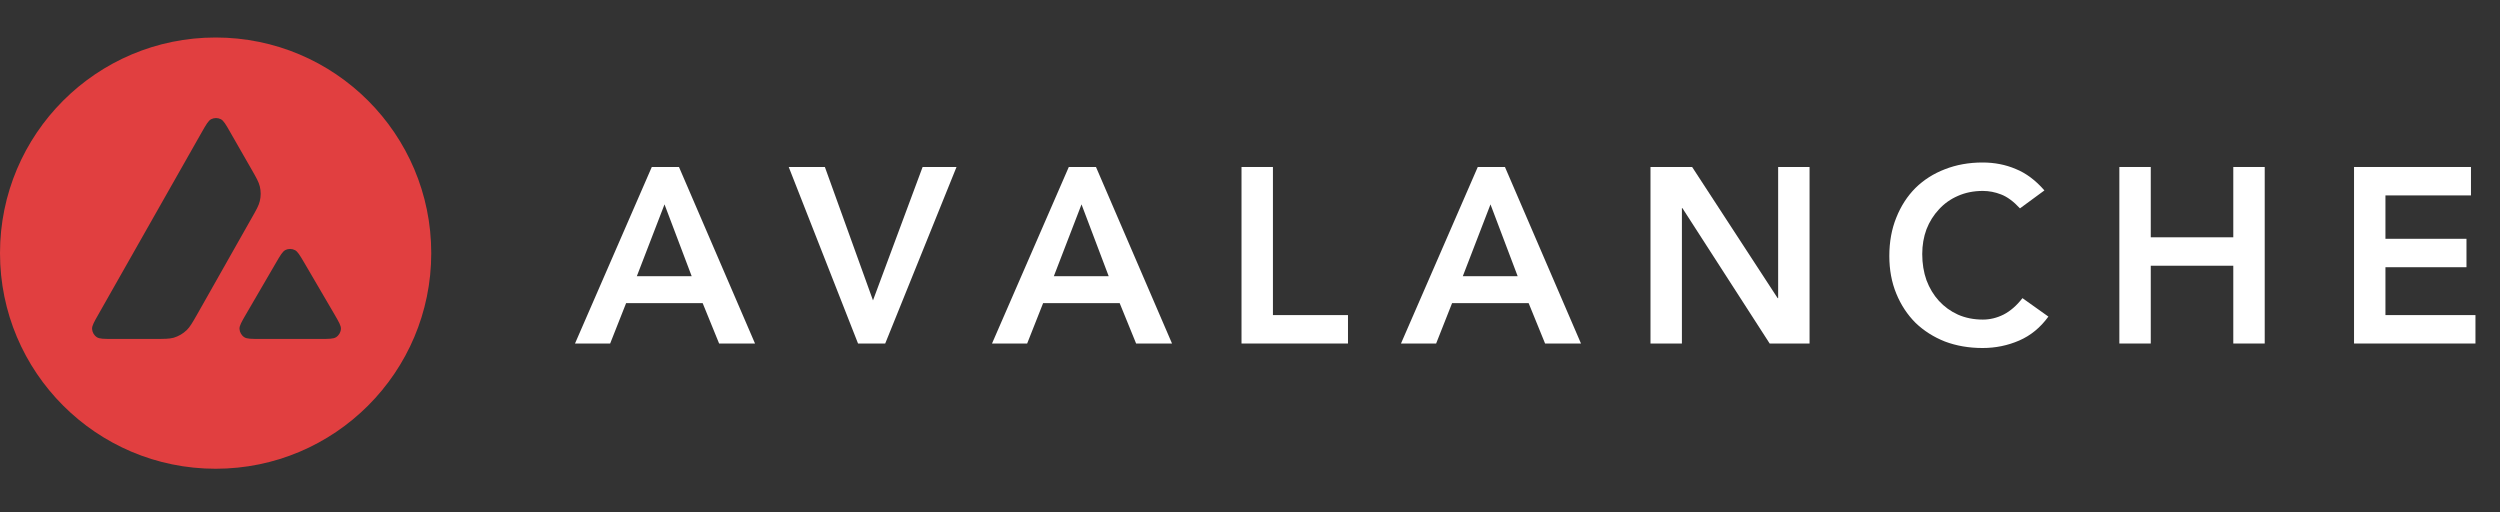
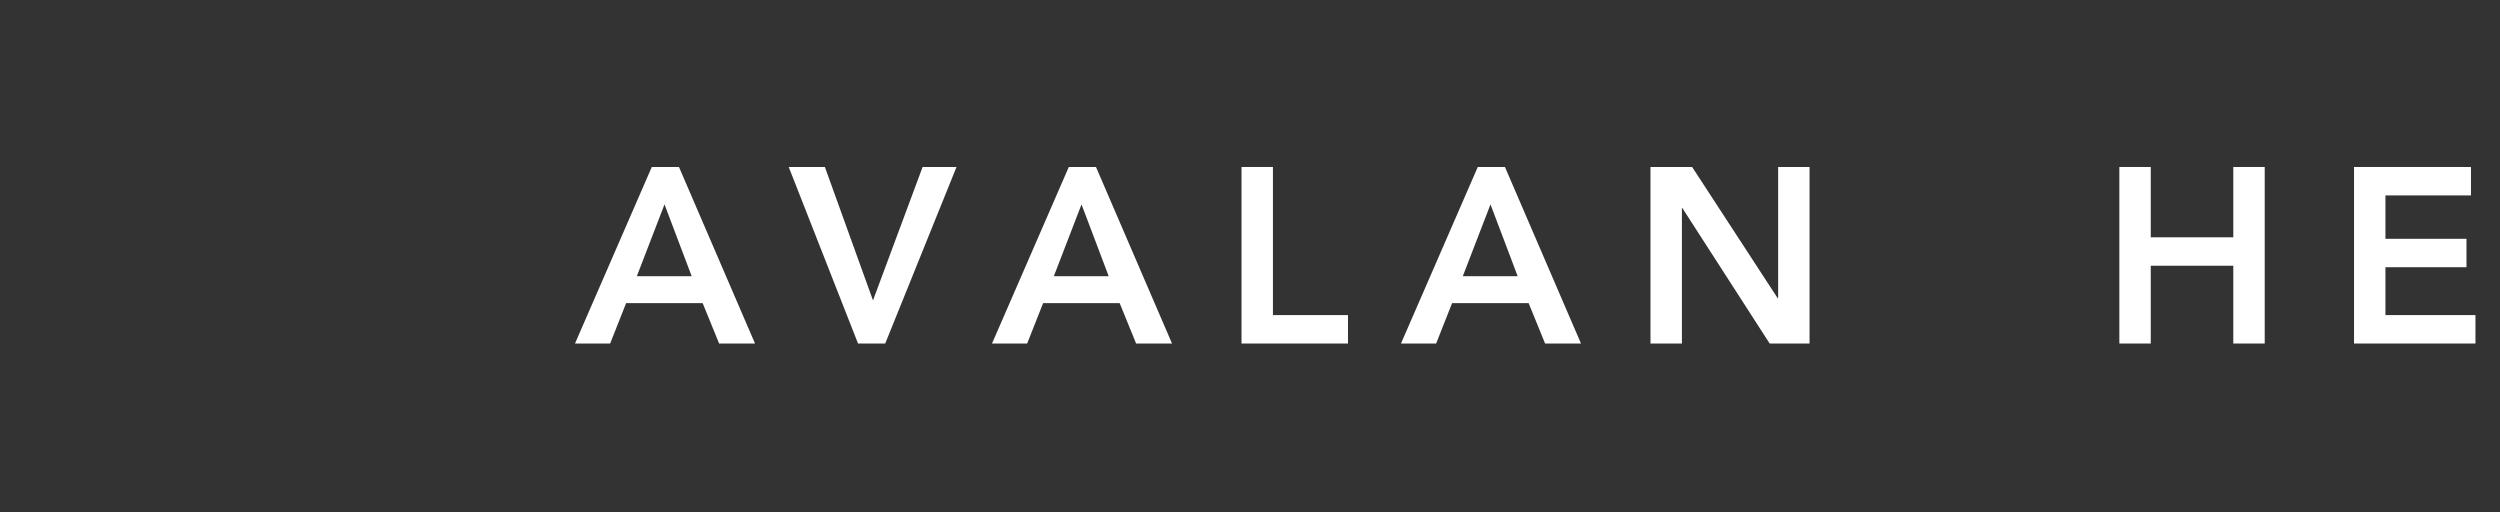
<svg xmlns="http://www.w3.org/2000/svg" width="400" height="82" viewBox="0 0 400 82" fill="none">
  <rect x="0" y="0" width="400" height="82" fill="#333333" stroke="none" />
  <path d="M104.287 26.718H108.636L120.803 54.963H115.059L112.426 48.5H100.178L97.625 54.963H92L104.287 26.718ZM110.67 44.191L106.322 32.702L101.894 44.191H110.67Z" fill="white" />
  <path d="M126.195 26.718H131.98L139.679 48.061L147.618 26.718H153.044L141.634 54.963H137.286L126.195 26.718Z" fill="white" />
  <path d="M171.008 26.718H175.357L187.524 54.963H181.779L179.147 48.5H166.899L164.345 54.963H158.721L171.008 26.718ZM177.391 44.191L173.043 32.702L168.615 44.191H177.391Z" fill="white" />
  <path d="M198.642 26.718H203.669V50.415H215.677V54.963H198.642V26.718Z" fill="white" />
  <path d="M236.443 26.718H240.792L252.959 54.963H247.214L244.582 48.5H232.334L229.781 54.963H224.156L236.443 26.718ZM242.826 44.191L238.478 32.702L234.05 44.191H242.826Z" fill="white" />
  <path d="M264.078 26.718H270.74L284.423 47.702H284.503V26.718H289.529V54.963H283.147L269.183 33.3H269.105V54.963H264.078V26.718Z" fill="white" />
-   <path d="M323.196 33.34C322.159 32.223 321.148 31.479 320.164 31.106C319.206 30.734 318.235 30.548 317.252 30.548C315.789 30.548 314.459 30.814 313.262 31.346C312.092 31.851 311.082 32.569 310.23 33.5C309.379 34.404 308.715 35.468 308.235 36.691C307.783 37.915 307.558 39.231 307.558 40.641C307.558 42.157 307.783 43.553 308.235 44.83C308.715 46.106 309.379 47.21 310.23 48.141C311.082 49.072 312.092 49.803 313.262 50.335C314.459 50.867 315.789 51.133 317.252 51.133C318.395 51.133 319.499 50.867 320.563 50.335C321.653 49.777 322.663 48.899 323.595 47.702L327.743 50.654C326.467 52.41 324.911 53.686 323.075 54.484C321.241 55.282 319.286 55.681 317.212 55.681C315.03 55.681 313.023 55.335 311.188 54.644C309.379 53.926 307.809 52.928 306.481 51.652C305.177 50.349 304.152 48.793 303.409 46.984C302.663 45.176 302.292 43.168 302.292 40.96C302.292 38.7 302.663 36.652 303.409 34.816C304.152 32.955 305.177 31.372 306.481 30.069C307.809 28.766 309.379 27.769 311.188 27.077C313.023 26.359 315.03 26 317.212 26C319.127 26 320.895 26.346 322.517 27.037C324.166 27.702 325.695 28.846 327.105 30.468L323.196 33.34Z" fill="white" />
  <path d="M339.097 26.718H344.122V37.968H357.327V26.718H362.354V54.963H357.327V42.516H344.122V54.963H339.097V26.718Z" fill="white" />
  <path d="M376.645 26.718H395.355V31.266H381.671V38.207H394.637V42.755H381.671V50.415H396.073V54.963H376.645V26.718Z" fill="white" />
-   <path fill-rule="evenodd" clip-rule="evenodd" d="M69 40.5C69 59.554 53.554 75 34.5 75C15.446 75 0 59.554 0 40.5C0 21.446 15.446 6 34.5 6C53.554 6 69 21.446 69 40.5ZM24.724 54.228H18.028C16.621 54.228 15.926 54.228 15.503 53.957C15.045 53.661 14.765 53.169 14.731 52.627C14.706 52.127 15.053 51.516 15.748 50.296L32.28 21.156C32.984 19.919 33.34 19.3 33.789 19.071C34.272 18.826 34.848 18.826 35.331 19.071C35.781 19.3 36.137 19.919 36.84 21.156L40.239 27.089L40.256 27.119C41.016 28.447 41.401 29.12 41.569 29.826C41.756 30.598 41.756 31.411 41.569 32.182C41.4 32.894 41.018 33.572 40.247 34.92L31.563 50.271L31.541 50.31C30.776 51.648 30.389 52.327 29.851 52.839C29.267 53.398 28.563 53.805 27.792 54.034C27.088 54.228 26.3 54.228 24.724 54.228ZM41.632 54.229H51.226C52.642 54.229 53.353 54.229 53.777 53.95C54.235 53.653 54.523 53.153 54.548 52.611C54.573 52.127 54.233 51.54 53.567 50.391C53.544 50.352 53.521 50.312 53.498 50.271L48.692 42.05L48.637 41.958C47.962 40.816 47.621 40.239 47.183 40.016C46.7 39.77 46.133 39.77 45.649 40.016C45.209 40.245 44.853 40.847 44.149 42.059L39.361 50.28L39.344 50.308C38.643 51.518 38.293 52.123 38.318 52.619C38.352 53.161 38.632 53.661 39.09 53.958C39.505 54.229 40.217 54.229 41.632 54.229Z" fill="#E13F40" />
</svg>